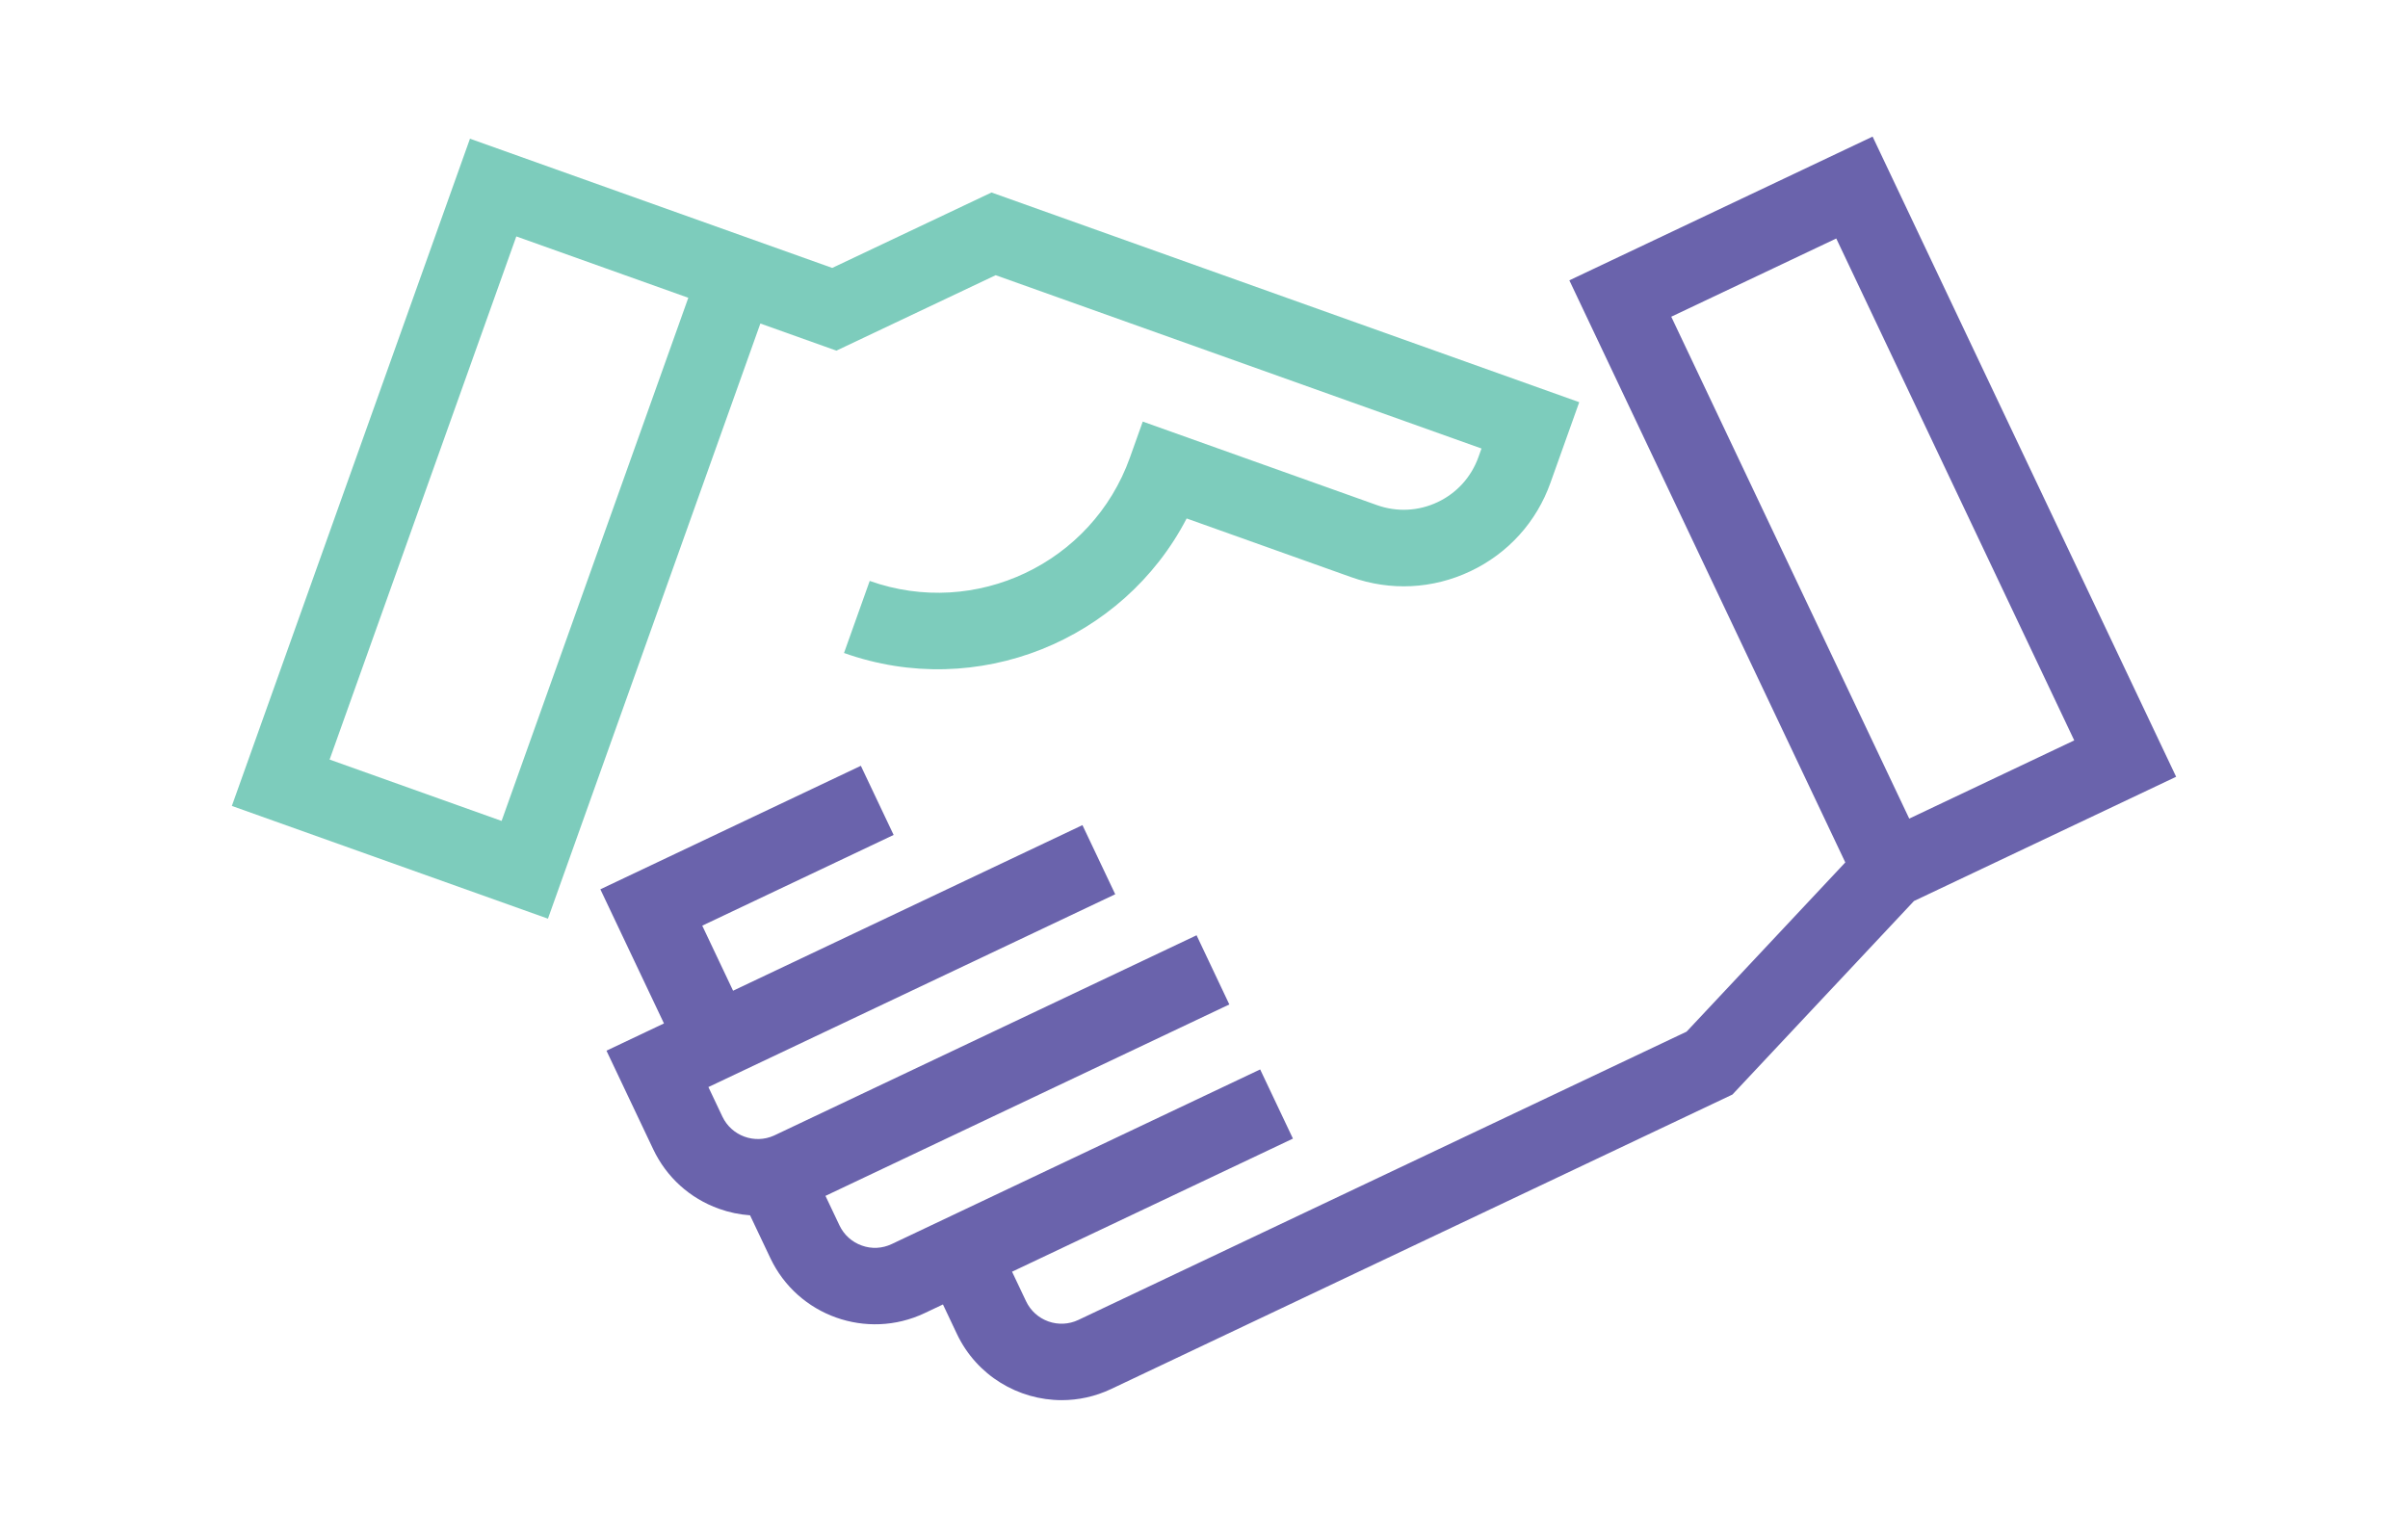
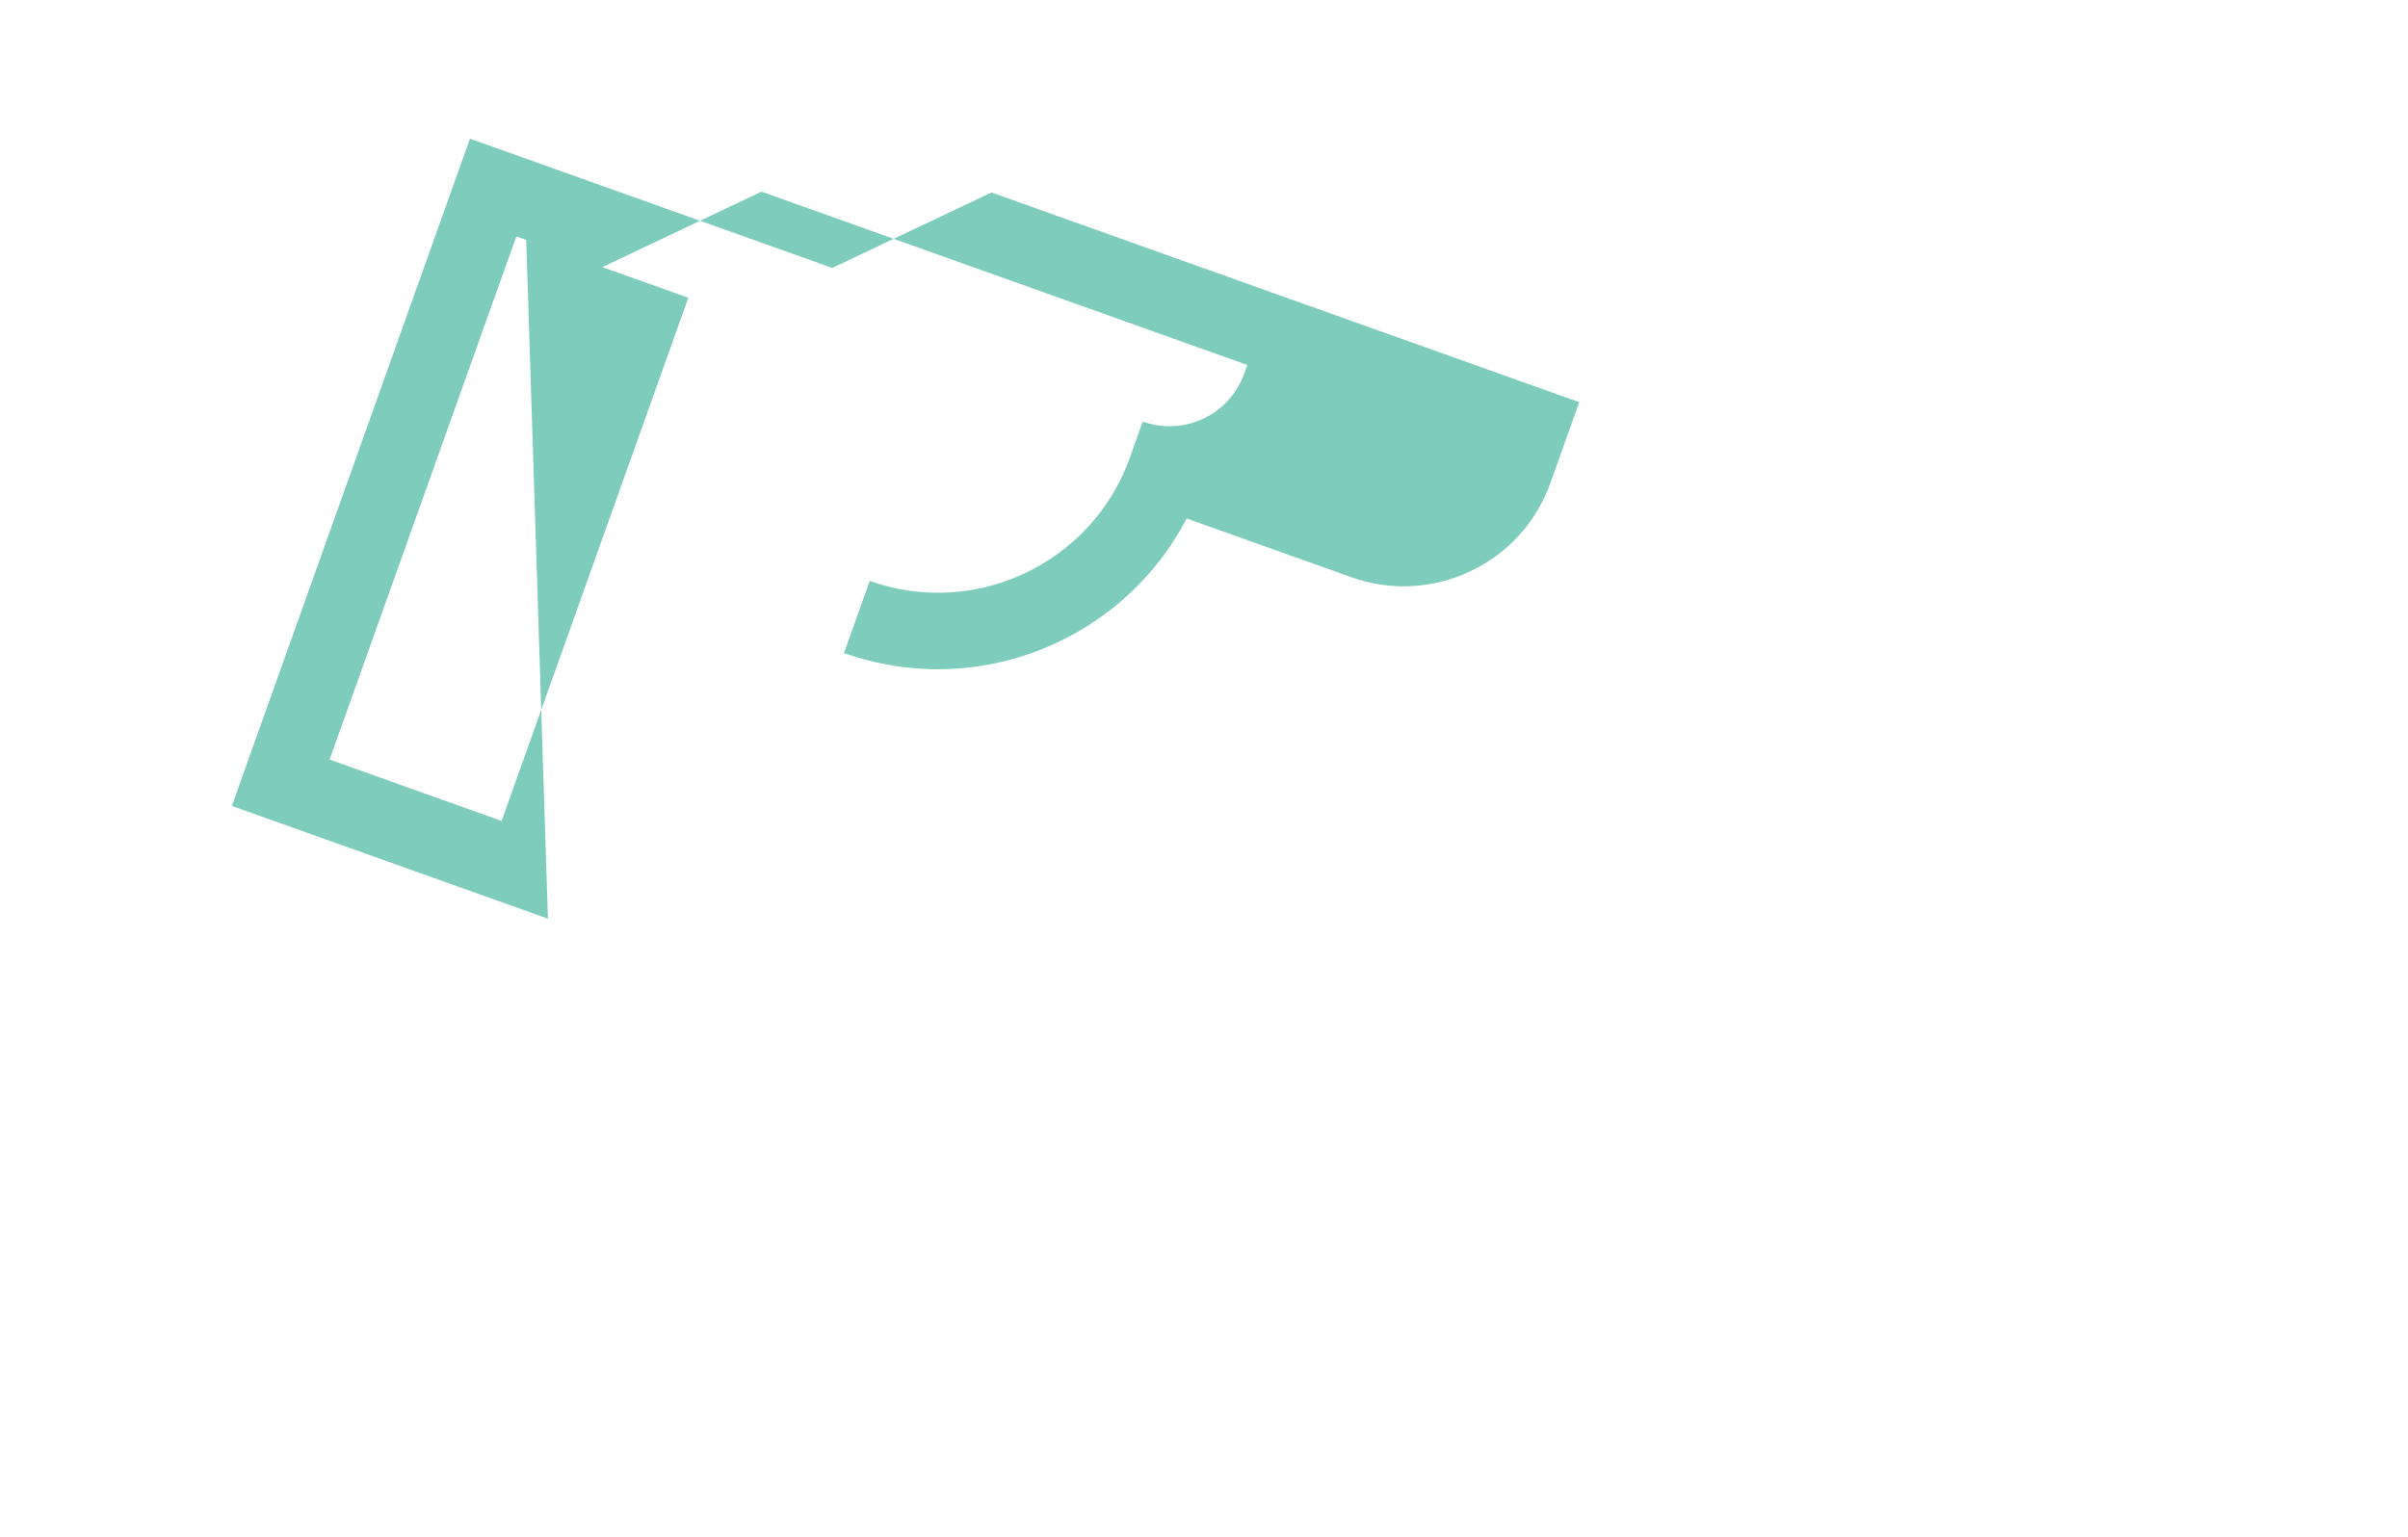
<svg xmlns="http://www.w3.org/2000/svg" version="1.1" id="Layer_1" x="0px" y="0px" width="141px" height="90px" viewBox="0 0 141 90" enable-background="new 0 0 141 90" xml:space="preserve">
  <g>
    <g>
-       <path fill="#7DCCBC" d="M32.085,53.802l-18.509-6.603L27.519,8.123l21.212,7.568l9.327-4.418l34.414,12.281l-1.683,4.715    c-0.815,2.298-2.482,4.139-4.688,5.185c-2.207,1.045-4.685,1.167-6.982,0.347l-9.635-3.437    c-3.716,7.154-12.261,10.66-20.063,7.878l1.505-4.22c6.188,2.209,13.025-1.031,15.235-7.221l0.753-2.111l13.712,4.892    c1.172,0.418,2.434,0.355,3.556-0.176c1.125-0.532,1.971-1.472,2.389-2.641l0.178-0.498l-28.448-10.15l-9.327,4.419l-4.451-1.589    L32.085,53.802z M19.3,44.484l10.071,3.594L40.304,17.44l-10.071-3.594L19.3,44.484z" />
+       <path fill="#7DCCBC" d="M32.085,53.802l-18.509-6.603L27.519,8.123l21.212,7.568l9.327-4.418l34.414,12.281l-1.683,4.715    c-0.815,2.298-2.482,4.139-4.688,5.185c-2.207,1.045-4.685,1.167-6.982,0.347l-9.635-3.437    c-3.716,7.154-12.261,10.66-20.063,7.878l1.505-4.22c6.188,2.209,13.025-1.031,15.235-7.221l0.753-2.111c1.172,0.418,2.434,0.355,3.556-0.176c1.125-0.532,1.971-1.472,2.389-2.641l0.178-0.498l-28.448-10.15l-9.327,4.419l-4.451-1.589    L32.085,53.802z M19.3,44.484l10.071,3.594L40.304,17.44l-10.071-3.594L19.3,44.484z" />
    </g>
    <g>
-       <path fill="#6A63AC" d="M62.171,82c-2.54,0-4.98-1.433-6.138-3.876l-0.819-1.729l-1.076,0.509c-3.379,1.601-7.43,0.157-9.03-3.222    l-1.189-2.508c-0.614-0.043-1.226-0.169-1.82-0.383c-1.706-0.609-3.072-1.847-3.848-3.481l-2.74-5.777l3.367-1.596l-3.724-7.855    l15.253-7.233l1.919,4.049l-11.206,5.313l1.805,3.81l20.457-9.698l1.92,4.049L41.48,63.663l0.819,1.729    c0.536,1.131,1.882,1.626,3.021,1.113l24.745-11.731l1.918,4.051L48.335,70.036l0.82,1.729c0.263,0.554,0.728,0.973,1.305,1.179    c0.577,0.21,1.202,0.177,1.759-0.088l21.57-10.225l1.919,4.051l-16.447,7.795l0.819,1.728c0.264,0.556,0.727,0.976,1.306,1.184    c0.577,0.205,1.202,0.175,1.759-0.088l35.612-16.882l9.295-9.911L91.893,16.418L109.65,8l17.773,37.491l-15.351,7.277    l-10.629,11.333l-36.38,17.246C64.128,81.79,63.142,82,62.171,82z M97.86,18.548l13.935,29.394l9.662-4.581l-13.935-29.394    L97.86,18.548z" />
-     </g>
+       </g>
  </g>
</svg>